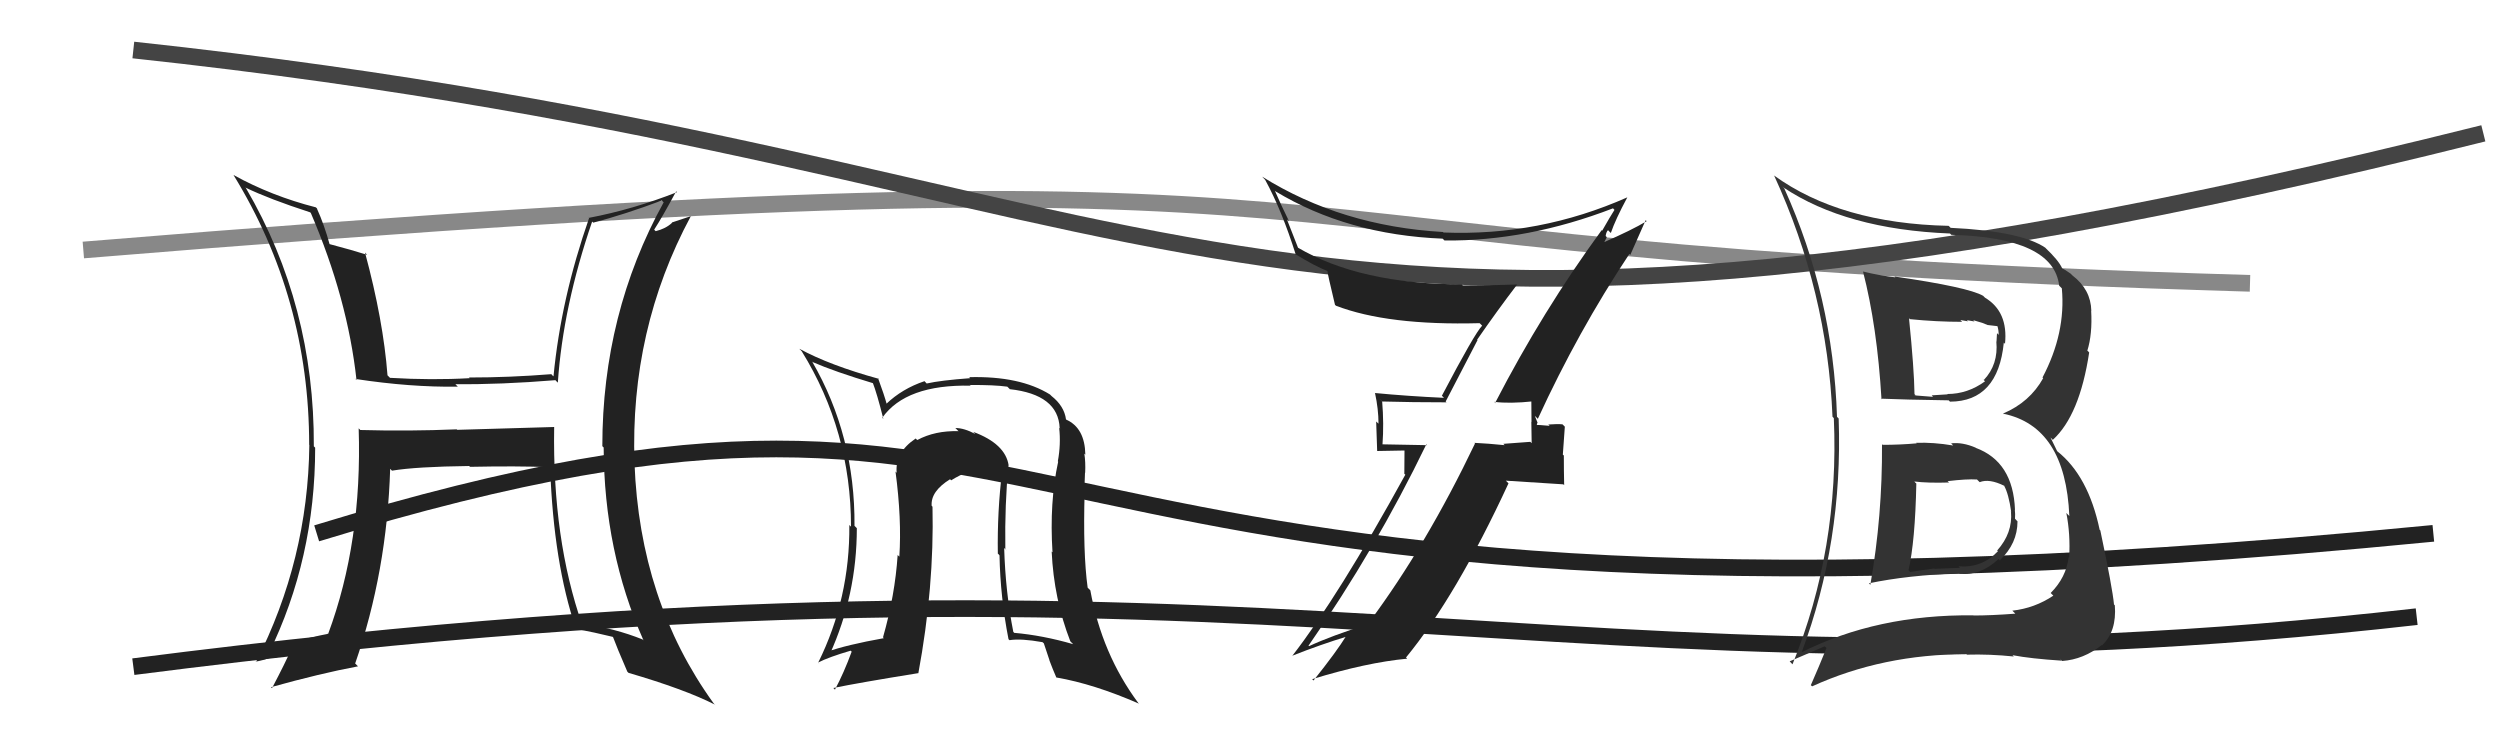
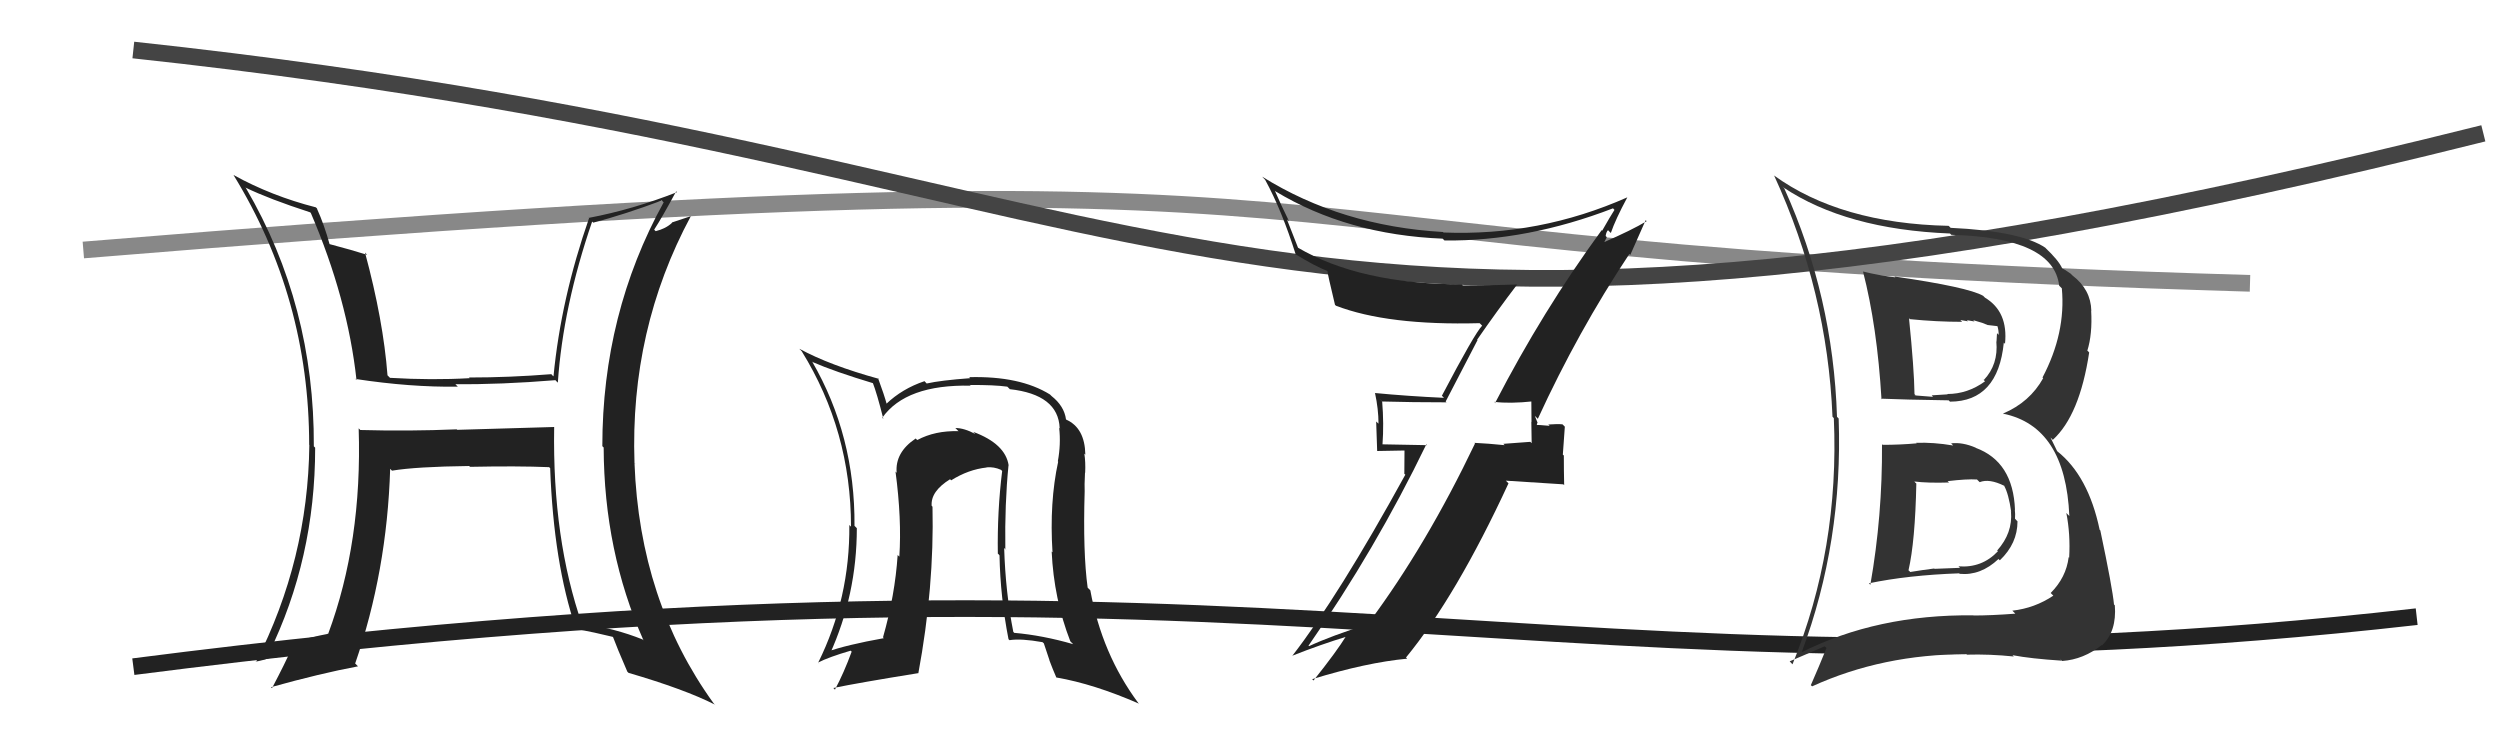
<svg xmlns="http://www.w3.org/2000/svg" width="150" height="44" viewBox="0,0,150,44">
-   <path d="M19 32 C68 17,54 41,146 32" stroke="#222" fill="none" />
  <path d="M5 15 C90 8,66 15,135 17" stroke="#888" fill="none" />
  <path d="M8 40 C78 31,92 43,145 37" stroke="#222" fill="none" />
  <path fill="#222" d="M33.26 25.64L33.24 25.62L27.43 25.79L27.40 25.76Q24.55 25.88 21.62 25.80L21.51 25.69L21.52 25.70Q21.74 32.51 19.69 38.03L19.60 37.94L19.68 38.03Q17.74 38.40 15.98 39.09L16.09 39.20L16.12 39.22Q18.91 33.52 18.91 26.86L18.86 26.81L18.83 26.78Q18.87 18.33 14.76 11.29L14.74 11.27L14.72 11.25Q16.14 11.94 18.61 12.74L18.69 12.82L18.65 12.78Q20.86 17.93 21.39 22.80L21.27 22.68L21.34 22.74Q24.62 23.24 27.47 23.20L27.47 23.20L27.32 23.05Q30.01 23.08 33.33 22.81L33.35 22.84L33.47 22.96Q33.78 18.39 35.53 13.29L35.58 13.34L35.59 13.36Q37.47 12.87 39.71 12.03L39.70 12.02L39.82 12.14Q36.14 18.82 36.14 26.77L36.16 26.79L36.22 26.85Q36.24 33.07 38.60 38.40L38.62 38.43L38.56 38.37Q36.91 37.70 34.85 37.40L34.91 37.45L34.93 37.48Q33.14 32.34 33.25 25.64ZM34.68 37.84L34.64 37.80L34.59 37.74Q35.66 37.94 36.76 38.21L36.78 38.23L36.78 38.22Q37.00 38.82 37.64 40.30L37.78 40.44L37.71 40.37Q41.09 41.36 42.88 42.27L42.94 42.33L42.81 42.19Q38.38 36.05 38.07 27.79L38.16 27.87L38.07 27.78Q37.79 19.78 41.45 12.97L41.45 12.97L40.31 13.35L40.32 13.37Q39.95 13.72 39.34 13.87L39.21 13.74L39.25 13.78Q39.73 13.04 40.57 11.48L40.45 11.36L40.62 11.53Q37.97 12.57 35.34 13.07L35.26 12.99L35.35 13.07Q33.66 17.90 33.21 22.58L33.16 22.54L33.08 22.45Q30.58 22.65 28.14 22.65L28.27 22.78L28.18 22.69Q25.91 22.82 23.40 22.67L23.22 22.49L23.25 22.52Q23.00 19.23 21.90 15.15L21.89 15.14L22.03 15.29Q21.19 15.02 19.75 14.64L19.93 14.82L19.78 14.67Q19.47 13.52 19.01 12.50L19.07 12.55L18.95 12.44Q16.29 11.76 14.01 10.50L13.98 10.47L14.01 10.50Q18.55 17.89 18.55 26.69L18.64 26.78L18.56 26.70Q18.48 33.59 15.36 39.72L15.43 39.79L15.34 39.70Q16.18 39.55 17.51 38.98L17.56 39.03L17.48 38.94Q17.12 39.77 16.32 41.29L16.31 41.28L16.26 41.23Q19.24 40.40 21.48 39.98L21.48 39.98L21.31 39.81Q23.22 34.29 23.41 28.13L23.51 28.23L23.52 28.24Q24.96 28.00 28.16 27.96L28.15 27.96L28.20 28.01Q31.04 27.95 32.95 28.03L33.06 28.15L33.01 28.10Q33.22 33.79 34.55 37.71Z" />
  <path d="M8 3 C73 10,73 27,149 8" stroke="#444" fill="none" />
  <path fill="#333" d="M113.00 26.73L112.90 26.63L112.92 26.65Q112.95 30.94 112.22 35.09L112.25 35.11L112.13 35.00Q114.47 34.51 117.55 34.40L117.49 34.34L117.58 34.43Q118.84 34.55 119.91 33.54L119.99 33.62L119.99 33.62Q121.05 32.61 121.05 31.28L121.00 31.23L120.90 31.12Q120.92 30.84 120.89 30.58L121.04 30.73L120.90 30.59Q120.79 27.70 118.54 26.87L118.51 26.83L118.54 26.86Q117.75 26.52 117.06 26.60L117.02 26.55L117.19 26.73Q116.00 26.53 114.97 26.57L115.11 26.70L115.01 26.60Q114.00 26.69 112.97 26.69ZM111.71 16.22L111.77 16.28L111.78 16.29Q112.63 19.58 112.89 23.96L112.76 23.83L112.85 23.92Q114.25 23.98 116.92 24.02L116.99 24.09L117.00 24.10Q119.88 24.09 120.23 20.55L120.16 20.48L120.30 20.63Q120.50 18.70 119.10 17.86L119.01 17.77L118.99 17.75Q118.09 17.23 113.67 16.59L113.67 16.59L113.72 16.64Q112.69 16.52 111.78 16.29ZM108.01 39.05L107.97 39.01L108.10 39.14Q110.58 32.50 110.32 25.11L110.18 24.97L110.22 25.01Q109.99 17.78 107.06 11.31L106.94 11.19L107.01 11.25Q110.77 13.76 116.99 14.01L117.01 14.02L117.08 14.09Q123.21 14.25 123.55 17.14L123.65 17.24L123.71 17.30Q123.96 19.98 122.55 22.65L122.58 22.68L122.59 22.69Q121.79 24.13 120.19 24.81L120.28 24.90L120.19 24.82Q123.93 25.59 124.16 30.96L124.04 30.84L123.98 30.78Q124.23 32.05 124.15 33.46L124.12 33.43L124.12 33.43Q123.97 34.65 123.04 35.58L123.13 35.67L123.20 35.74Q122.08 36.49 120.74 36.64L120.79 36.69L120.92 36.82Q119.47 36.93 118.41 36.93L118.42 36.94L118.40 36.92Q112.62 36.86 108.09 39.14ZM120.84 39.40L120.83 39.39L120.75 39.31Q121.84 39.52 123.70 39.64L123.56 39.49L123.73 39.66Q125.01 39.57 126.11 38.70L126.21 38.79L126.13 38.71Q127.01 37.88 126.89 36.32L126.76 36.19L126.84 36.27Q126.75 35.29 126.02 31.83L126.15 31.95L125.98 31.79Q125.30 28.55 123.43 27.07L123.43 27.07L123.03 26.25L123.17 26.39Q124.78 24.92 125.35 21.15L125.29 21.08L125.24 21.04Q125.55 20.05 125.47 18.64L125.46 18.63L125.48 18.65Q125.45 17.37 124.35 16.53L124.32 16.50L124.24 16.42Q123.86 16.15 123.74 16.11L123.88 16.25L123.73 16.10Q123.52 15.62 122.68 14.83L122.79 14.93L122.73 14.87Q121.27 13.87 117.04 13.67L116.94 13.57L116.91 13.55Q110.42 13.41 106.43 10.52L106.30 10.40L106.45 10.54Q109.64 17.47 109.95 25.01L109.94 24.99L110.03 25.09Q110.37 32.93 107.55 39.86L107.38 39.68L109.48 38.78L109.59 38.88Q109.15 39.97 108.65 41.11L108.67 41.13L108.73 41.18Q112.96 39.25 117.99 39.25L118.05 39.32L118.01 39.28Q119.38 39.24 120.83 39.39ZM118.69 28.84L118.79 28.94L118.78 28.93Q119.35 28.70 120.26 29.15L120.29 29.18L120.25 29.15Q120.52 29.64 120.67 30.70L120.61 30.65L120.66 30.70Q120.77 31.98 119.83 33.03L119.92 33.12L119.88 33.07Q118.92 34.09 117.51 33.98L117.60 34.07L116.07 34.13L116.05 34.11Q115.34 34.20 114.61 34.32L114.59 34.29L114.51 34.22Q114.91 32.48 114.98 29.01L114.92 28.96L114.86 28.89Q115.68 28.99 116.94 28.95L116.74 28.76L116.85 28.87Q118.01 28.73 118.62 28.77ZM117.69 19.27L117.62 19.20L118.08 19.28L118.01 19.21Q118.28 19.25 118.47 19.29L118.39 19.21L118.93 19.37L119.25 19.50L119.85 19.57L119.84 19.55Q119.92 19.79 119.92 20.09L119.82 19.99L119.79 20.50L119.78 20.49Q119.91 21.87 119.03 22.80L118.93 22.71L119.10 22.88Q118.06 23.64 116.84 23.64L116.91 23.71L116.87 23.66Q115.90 23.72 115.90 23.72L115.93 23.75L115.98 23.81Q114.59 23.71 114.93 23.71L114.89 23.67L114.87 23.65Q114.85 22.14 114.54 19.09L114.60 19.16L114.60 19.15Q116.20 19.31 117.73 19.31Z" />
  <path fill="#222" d="M60.51 27.92L60.58 27.98L60.52 27.93Q60.33 26.63 58.39 25.91L58.39 25.91L58.52 26.04Q57.85 25.68 57.32 25.68L57.36 25.72L57.51 25.87Q56.10 25.83 55.04 26.40L55.00 26.37L54.94 26.31Q53.69 27.15 53.80 28.37L53.71 28.27L53.73 28.29Q54.11 31.15 53.96 33.40L53.85 33.29L53.86 33.29Q53.70 35.72 52.98 38.24L52.98 38.24L53.03 38.29Q50.80 38.69 49.62 39.11L49.63 39.11L49.78 39.27Q51.41 35.69 51.41 31.69L51.25 31.53L51.27 31.55Q51.31 26.14 48.72 21.68L48.80 21.77L48.75 21.72Q50.05 22.29 52.44 23.01L52.38 22.94L52.35 22.92Q52.62 23.61 53.00 25.13L52.95 25.08L52.94 25.06Q54.36 23.06 58.24 23.14L58.17 23.07L58.21 23.10Q59.64 23.09 60.44 23.20L60.61 23.37L60.58 23.35Q63.50 23.67 63.58 25.69L63.65 25.76L63.55 25.67Q63.66 26.65 63.47 27.68L63.45 27.66L63.49 27.70Q62.96 30.13 63.15 33.14L63.08 33.07L63.10 33.09Q63.23 35.93 64.22 38.48L64.27 38.53L64.39 38.65Q62.56 38.12 60.85 37.97L60.80 37.91L60.80 37.92Q60.33 35.54 60.25 32.88L60.42 33.05L60.32 32.94Q60.28 30.24 60.51 27.92ZM60.40 38.24L60.41 38.25L60.57 38.41Q61.26 38.30 62.55 38.53L62.63 38.60L62.97 39.62L62.96 39.61Q63.15 40.12 63.38 40.65L63.38 40.65L63.39 40.65Q65.64 41.04 68.34 42.22L68.40 42.28L68.29 42.17Q66.11 39.23 65.42 35.42L65.35 35.35L65.26 35.26Q64.97 33.17 65.08 29.48L65.04 29.44L65.08 29.48Q65.06 29.16 65.10 28.36L65.10 28.36L65.11 28.37Q65.14 27.71 65.06 27.22L65.17 27.32L65.12 27.27Q65.09 25.68 63.98 25.18L63.87 25.08L63.96 25.16Q63.85 24.36 63.09 23.76L63.05 23.72L63.00 23.67Q61.20 22.55 58.15 22.63L58.24 22.72L58.22 22.69Q56.44 22.82 55.60 23.01L55.61 23.02L55.47 22.87Q54.13 23.32 53.17 24.24L53.16 24.23L53.21 24.27Q53.06 23.71 52.68 22.68L52.62 22.62L52.73 22.73Q49.79 21.92 47.97 20.93L47.97 20.94L48.10 21.07Q51.06 25.85 51.06 31.60L51.12 31.66L50.96 31.50Q51.00 35.91 49.09 39.76L49.19 39.86L49.09 39.75Q49.74 39.42 51.04 39.04L51.09 39.09L51.10 39.10Q50.63 40.38 50.10 41.37L50.12 41.40L50.00 41.28Q51.55 40.96 55.09 40.39L55.10 40.40L55.10 40.40Q56.06 35.23 55.95 30.40L55.89 30.34L55.90 30.35Q55.83 29.48 57.01 28.75L57.00 28.75L57.07 28.82Q58.10 28.17 59.20 28.05L59.20 28.05L59.19 28.04Q59.64 28.00 60.06 28.19L60.13 28.26L60.13 28.26Q59.83 30.67 59.87 33.22L59.90 33.24L59.97 33.32Q60.02 35.84 60.51 38.35Z" />
  <path fill="#222" d="M89.79 24.25L89.70 24.15L89.65 24.11Q90.58 24.23 91.99 24.08L91.86 23.96L91.88 23.98Q91.89 24.68 91.89 25.32L91.88 25.31L91.90 26.59L91.82 26.51Q91.03 26.56 90.20 26.63L90.31 26.74L90.28 26.71Q89.29 26.61 88.46 26.57L88.58 26.69L88.50 26.61Q85.58 32.72 82.16 37.32L82.33 37.49L82.23 37.40Q79.84 38.16 78.54 38.77L78.36 38.59L78.51 38.74Q82.54 32.95 85.58 26.66L85.63 26.71L82.96 26.66L82.95 26.66Q83.04 25.42 82.93 24.09L82.78 23.94L82.94 24.09Q84.73 24.14 86.79 24.14L86.74 24.09L88.65 20.41L88.63 20.38Q89.81 18.67 91.03 17.07L90.99 17.04L91.03 17.07Q89.37 17.13 87.77 17.13L87.86 17.22L87.70 17.06Q81.61 17.05 77.84 14.84L77.90 14.91L77.21 13.15L77.35 13.29Q76.87 12.32 76.49 11.44L76.58 11.53L76.53 11.48Q80.85 14.09 86.56 14.32L86.69 14.45L86.67 14.43Q91.64 14.48 96.78 12.50L96.92 12.65L96.87 12.59Q96.63 12.96 96.13 13.84L96.09 13.80L96.10 13.81Q92.56 18.65 89.71 24.17ZM97.81 15.29L97.82 15.29L98.74 13.21L98.80 13.27Q97.90 13.81 96.22 14.54L96.24 14.56L96.41 14.23L96.34 14.16Q96.37 13.92 96.48 13.81L96.47 13.80L96.65 13.98Q96.92 13.18 97.64 11.84L97.63 11.83L97.64 11.84Q92.36 14.18 86.61 13.95L86.60 13.94L86.58 13.92Q80.49 13.57 75.73 10.60L75.91 10.79L75.91 10.79Q76.91 12.62 77.75 15.29L77.65 15.19L77.69 15.23Q78.89 15.97 79.69 16.28L79.53 16.12L79.64 16.23Q79.65 16.42 80.10 18.29L80.20 18.38L80.15 18.34Q83.26 19.54 88.78 19.39L88.89 19.50L88.93 19.54Q88.49 19.98 86.51 23.75L86.50 23.73L86.64 23.87Q84.47 23.77 82.49 23.58L82.51 23.59L82.50 23.58Q82.71 24.55 82.71 25.42L82.57 25.29L82.63 27.06L84.27 27.03L84.26 28.43L84.32 28.48Q80.31 35.78 77.53 39.36L77.58 39.41L77.52 39.35Q79.21 38.68 80.85 38.18L80.78 38.11L80.79 38.13Q80.18 39.12 78.81 40.83L78.76 40.78L78.73 40.75Q81.99 39.75 84.43 39.52L84.33 39.42L84.36 39.45Q87.38 35.77 90.51 29.00L90.35 28.84L93.80 29.06L93.85 29.11Q93.83 28.24 93.83 27.33L93.77 27.28L93.89 25.60L93.75 25.46Q93.45 25.43 92.90 25.47L92.95 25.52L92.98 25.55Q92.33 25.49 92.06 25.49L92.10 25.53L92.16 25.59Q92.21 25.52 92.24 25.37L92.26 25.38L92.09 24.95L92.27 25.13Q94.68 19.88 97.76 15.24Z" />
</svg>